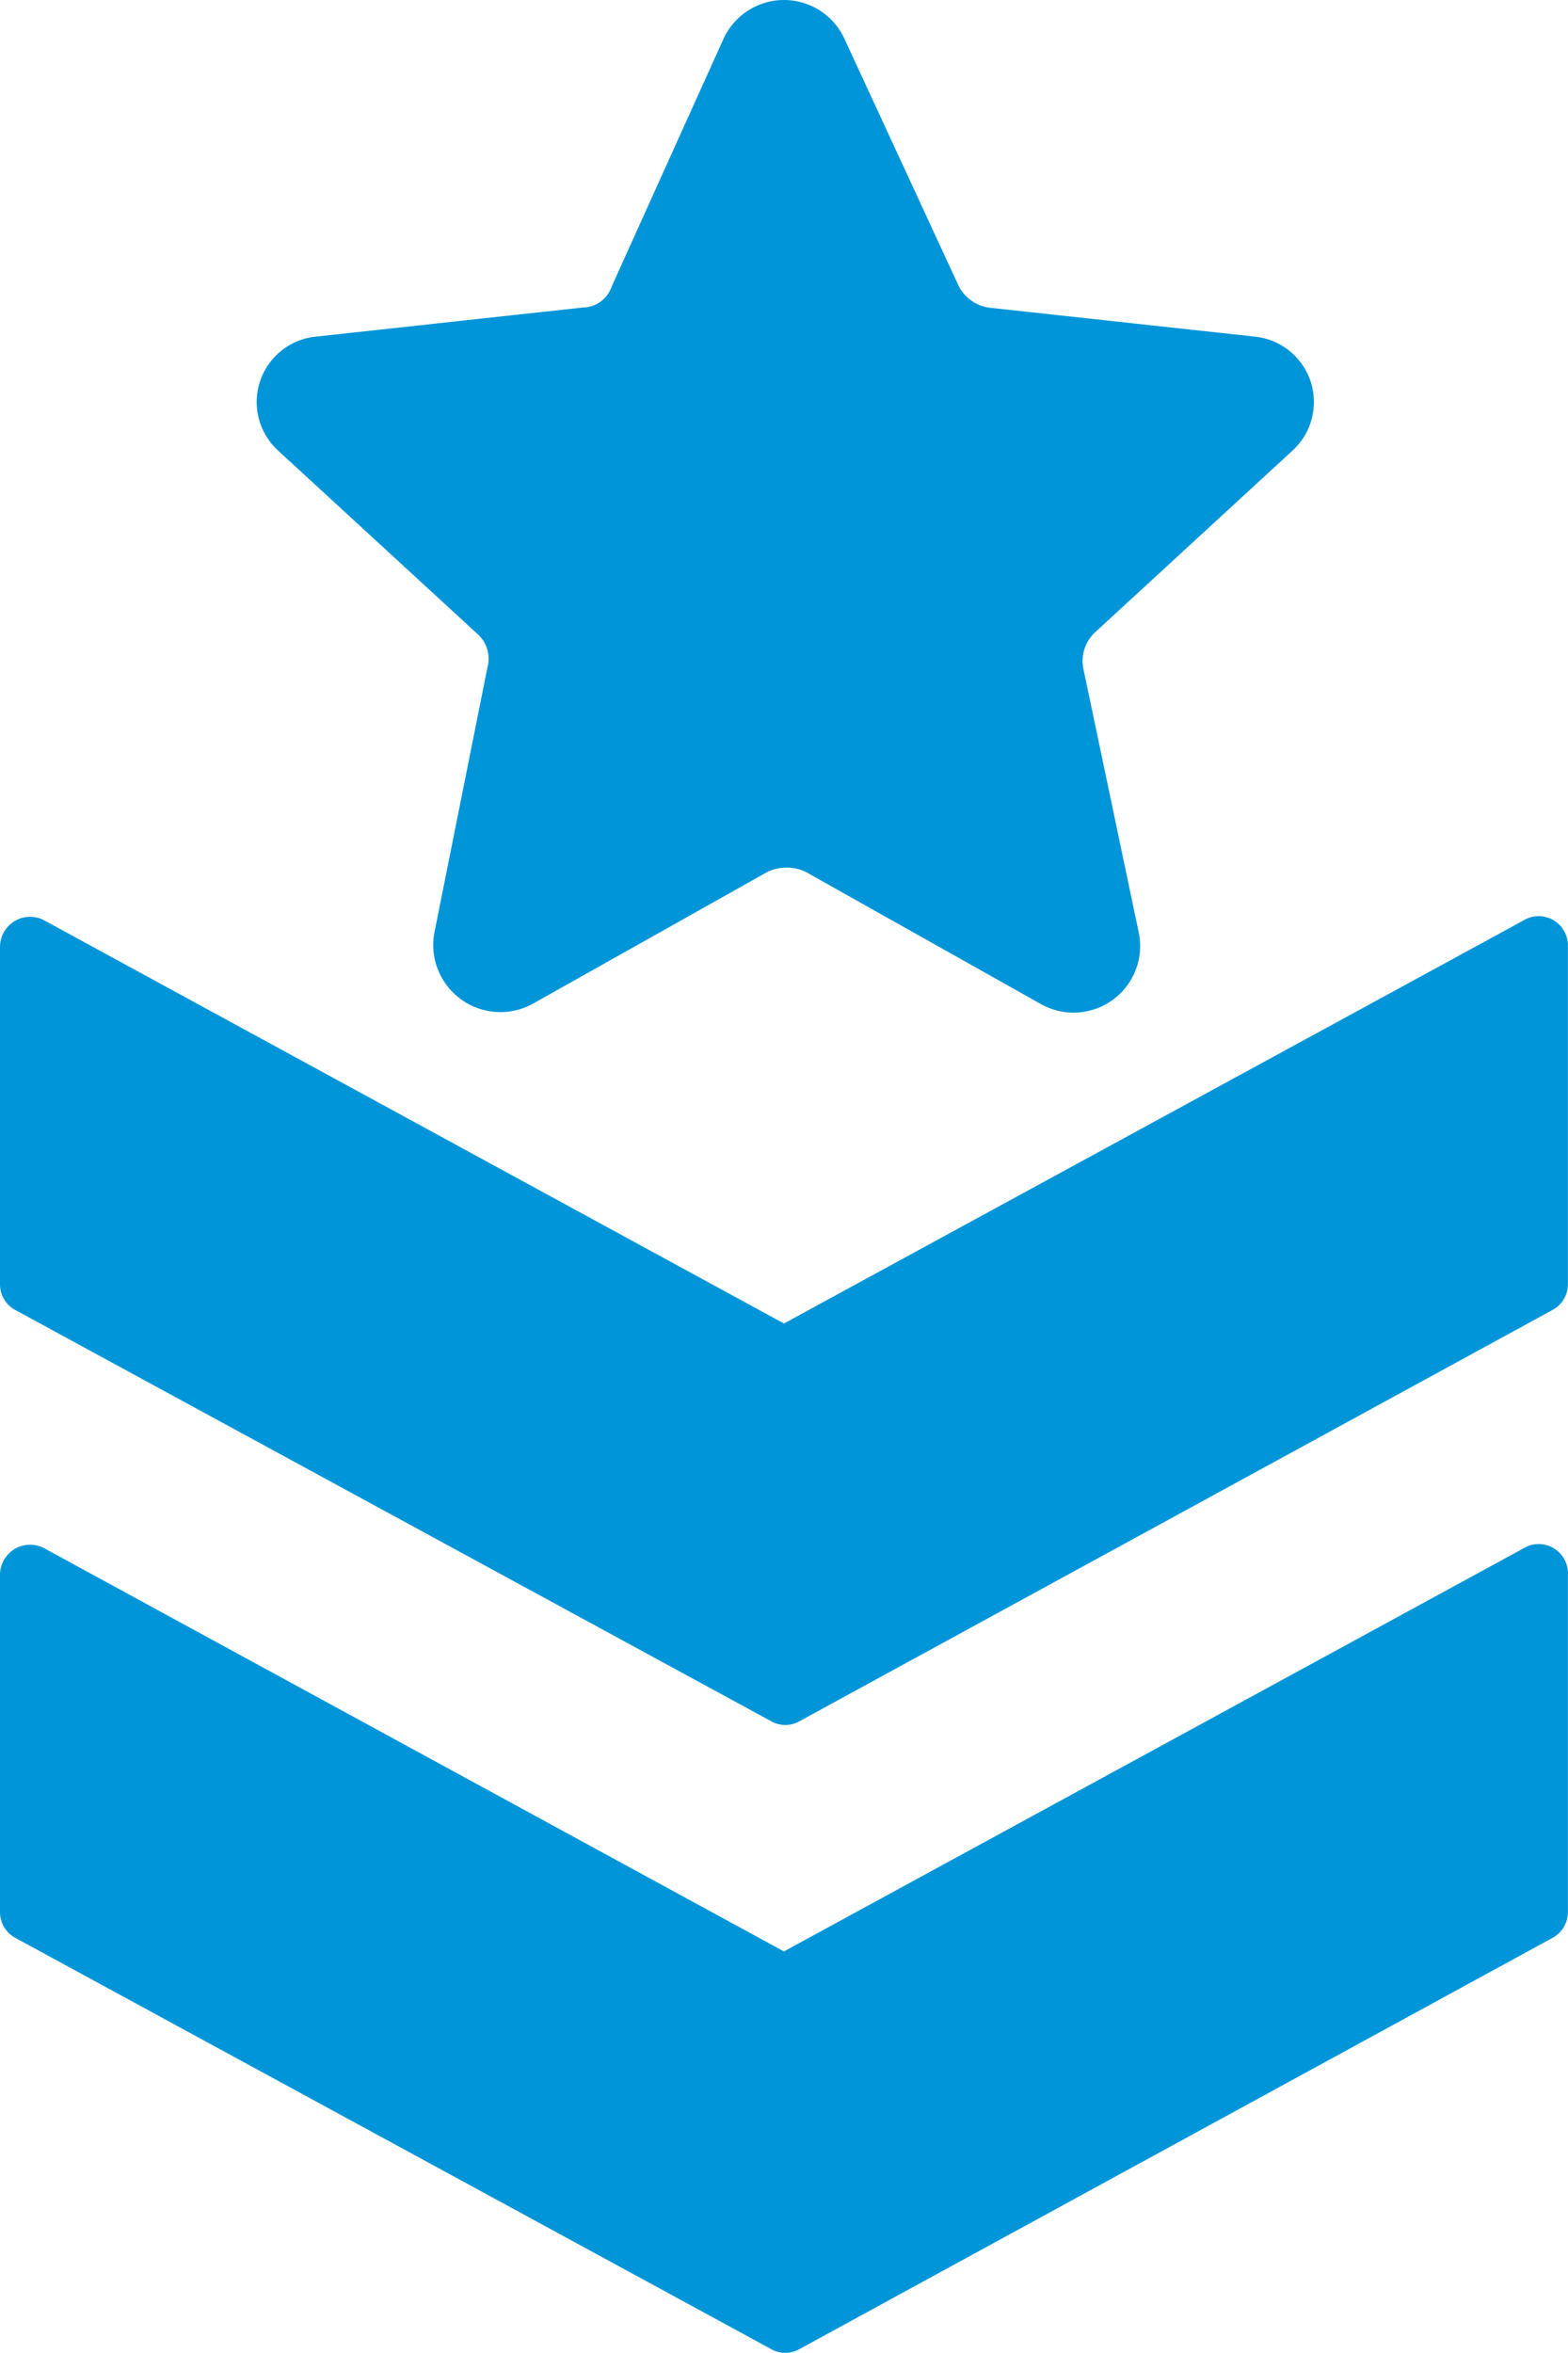
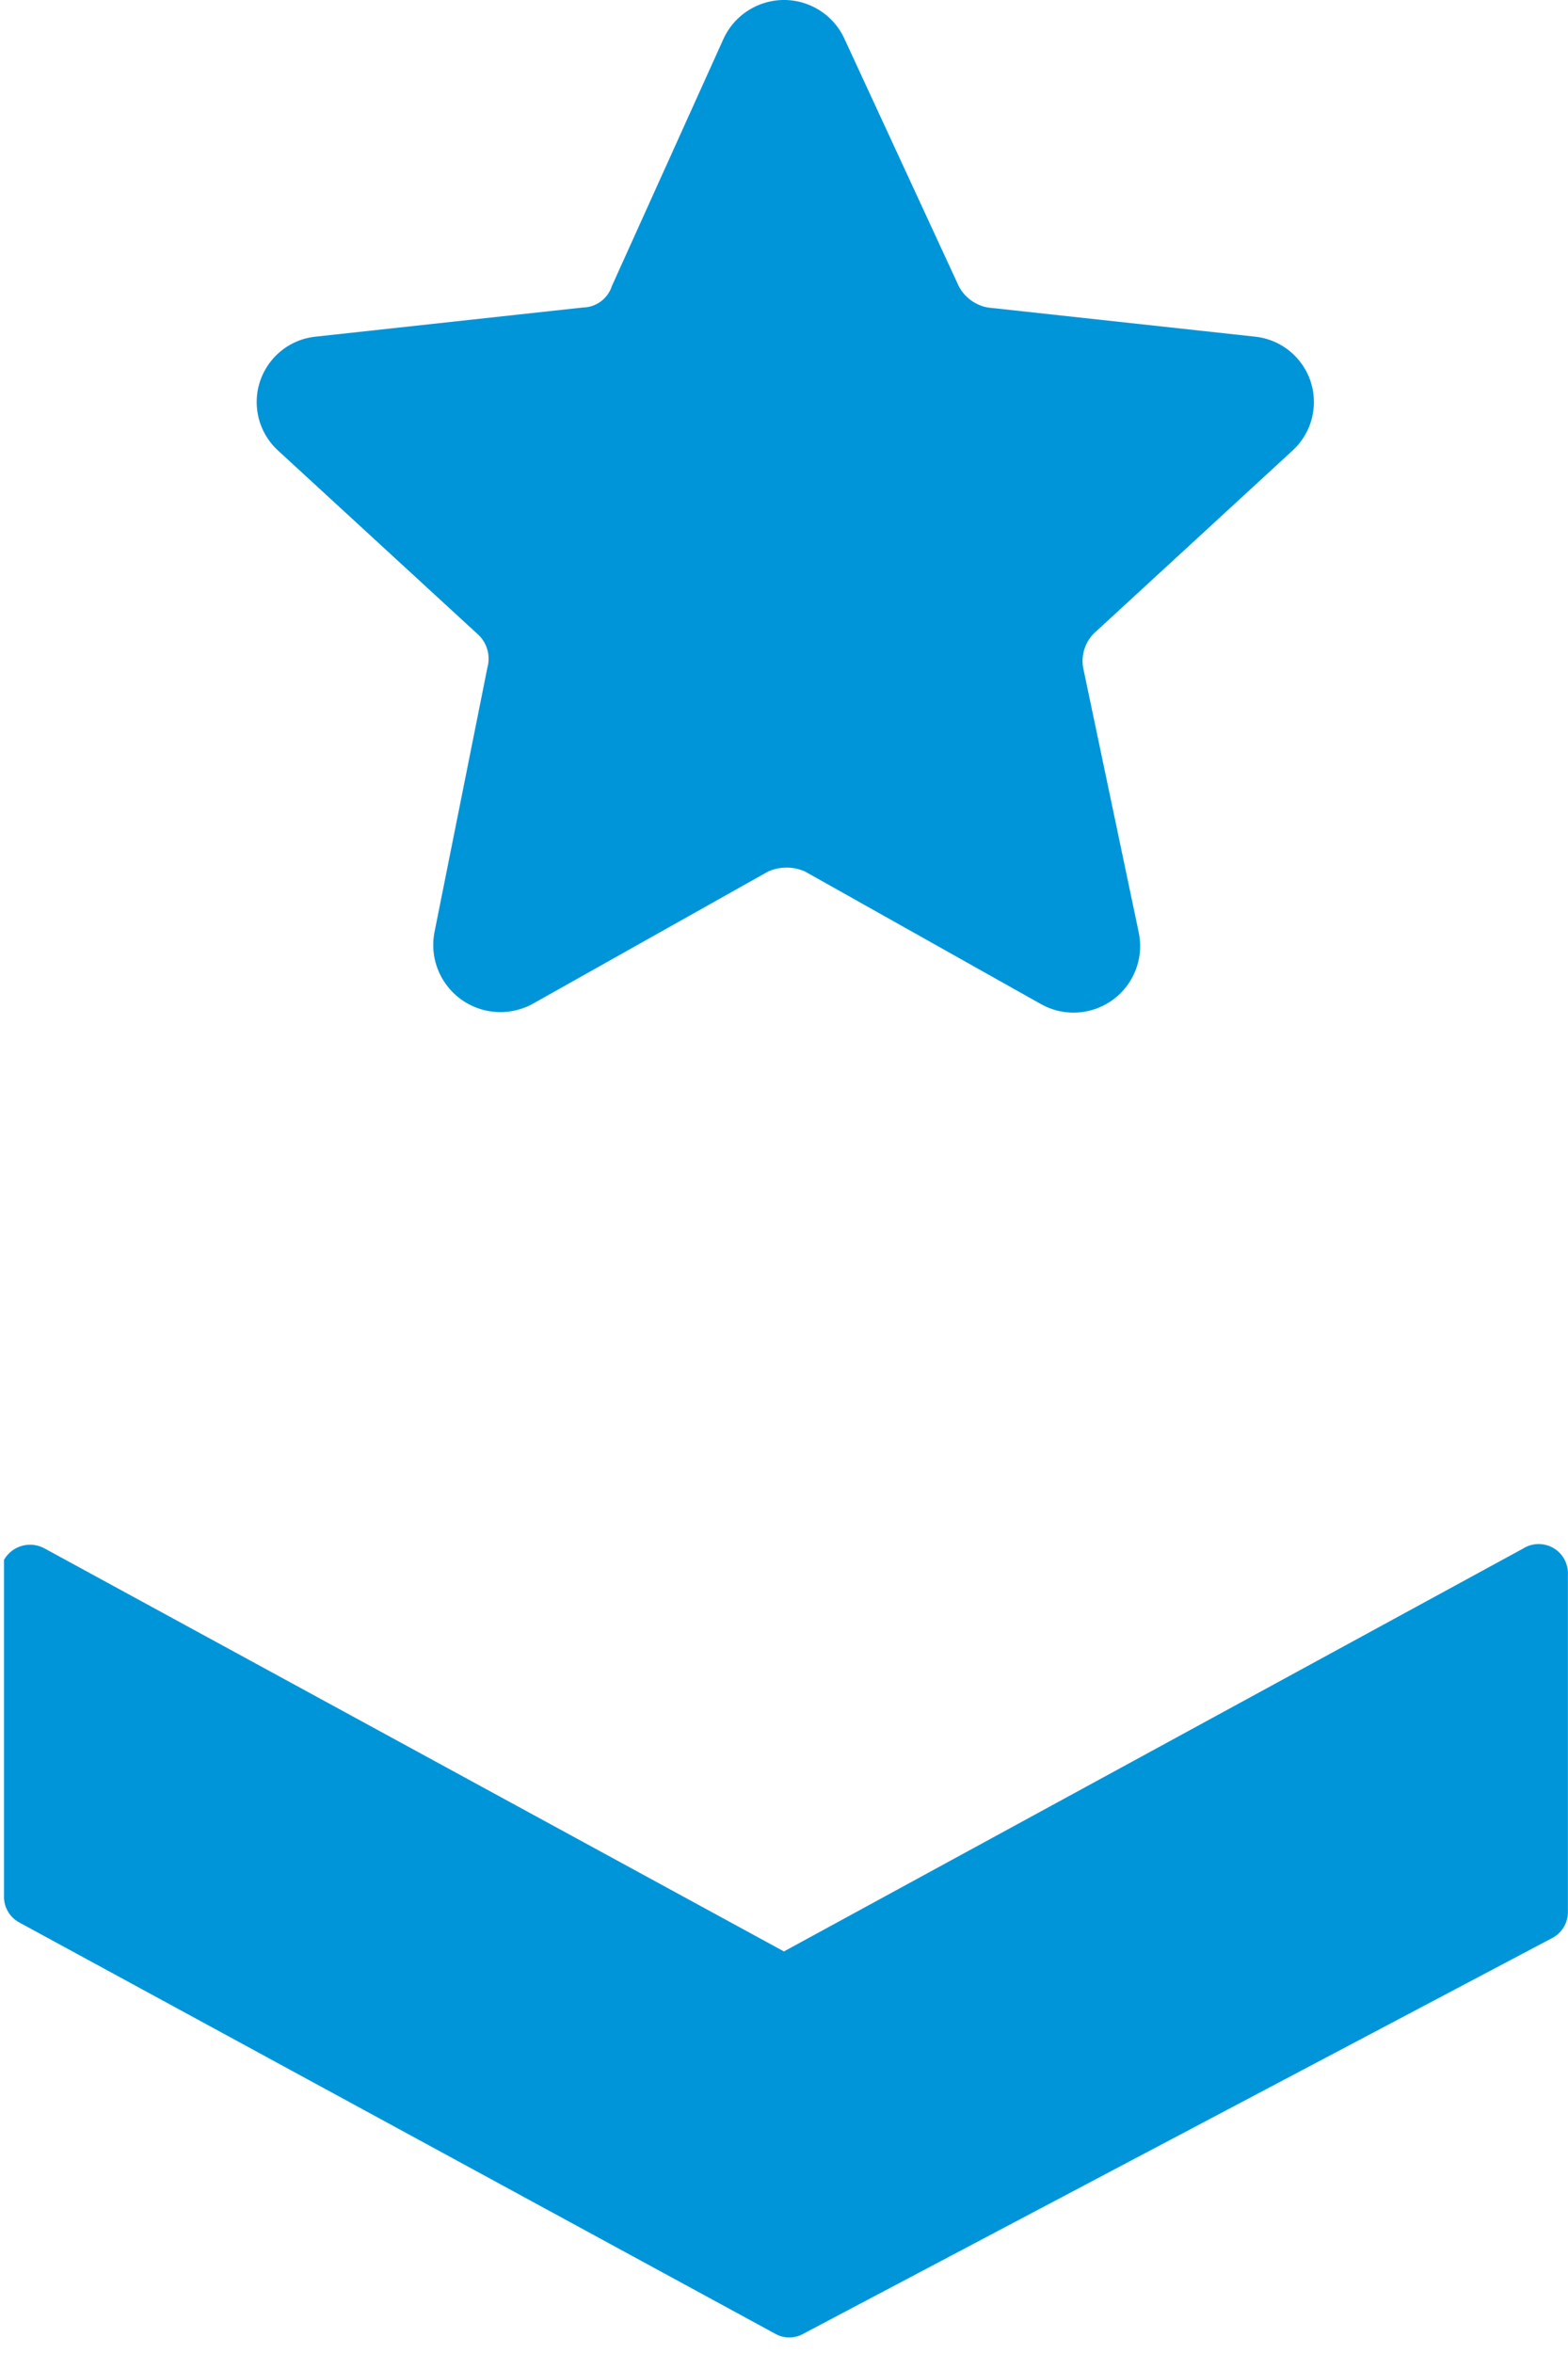
<svg xmlns="http://www.w3.org/2000/svg" version="1.1" id="noun_Military_3969040" x="0px" y="0px" width="44.06px" height="66.087px" viewBox="0 -0.001 44.06 66.087" enable-background="new 0 -0.001 44.06 66.087" xml:space="preserve">
  <g id="Group_633" transform="translate(0 0)">
    <g id="Group_632">
      <g id="Group_629" transform="translate(0 25.727)">
-         <path id="Path_403" fill="#0095D9" d="M42.791,0.135L22.028,11.446L1.265,0.135C0.86-0.097,0.344,0.043,0.112,0.448     C0.036,0.58-0.002,0.729,0,0.881v9.452c-0.005,0.313,0.168,0.602,0.447,0.743l21.21,11.535c0.253,0.149,0.566,0.149,0.819,0     L43.61,11.074c0.279-0.142,0.452-0.431,0.447-0.743v-9.45c0.029-0.454-0.314-0.845-0.769-0.875     C43.114-0.005,42.939,0.04,42.791,0.135z" />
-       </g>
+         </g>
      <g id="Group_630" transform="translate(0 43.363)">
-         <path id="Path_404" fill="#0095D9" d="M42.791,0.135L22.028,11.447L1.265,0.135C0.86-0.096,0.344,0.043,0.112,0.449     C0.036,0.579-0.002,0.73,0,0.881v9.45c-0.005,0.313,0.168,0.603,0.447,0.744l21.21,11.535c0.253,0.149,0.566,0.149,0.819,0     L43.61,11.074c0.279-0.142,0.452-0.431,0.447-0.744V0.881c0.029-0.454-0.314-0.845-0.769-0.875     C43.114-0.005,42.939,0.04,42.791,0.135z" />
+         <path id="Path_404" fill="#0095D9" d="M42.791,0.135L22.028,11.447L1.265,0.135C0.86-0.096,0.344,0.043,0.112,0.449     v9.45c-0.005,0.313,0.168,0.603,0.447,0.744l21.21,11.535c0.253,0.149,0.566,0.149,0.819,0     L43.61,11.074c0.279-0.142,0.452-0.431,0.447-0.744V0.881c0.029-0.454-0.314-0.845-0.769-0.875     C43.114-0.005,42.939,0.04,42.791,0.135z" />
      </g>
      <g id="Group_631" transform="translate(7.206)">
        <path id="Path_405" fill="#0095D9" d="M6.189,17.786c0.282,0.235,0.399,0.614,0.3,0.967L4.999,26.2     c-0.188,1.025,0.491,2.008,1.517,2.196c0.423,0.077,0.858,0.008,1.236-0.196l6.623-3.721c0.332-0.149,0.711-0.149,1.042,0     l6.624,3.721c0.9,0.507,2.041,0.189,2.549-0.711c0.221-0.391,0.293-0.849,0.204-1.289l-1.563-7.442     c-0.063-0.352,0.049-0.712,0.3-0.967l5.581-5.135c0.753-0.688,0.807-1.856,0.119-2.609c-0.303-0.332-0.716-0.542-1.161-0.591     l-7.517-0.819c-0.351-0.063-0.653-0.284-0.818-0.6l-3.2-6.921c-0.416-0.945-1.52-1.375-2.465-0.958     c-0.428,0.188-0.77,0.53-0.958,0.958L9.986,8.037c-0.116,0.355-0.445,0.596-0.819,0.6L1.651,9.456     c-1.014,0.112-1.745,1.025-1.633,2.039c0.049,0.446,0.259,0.858,0.591,1.161L6.189,17.786z" />
      </g>
    </g>
  </g>
</svg>